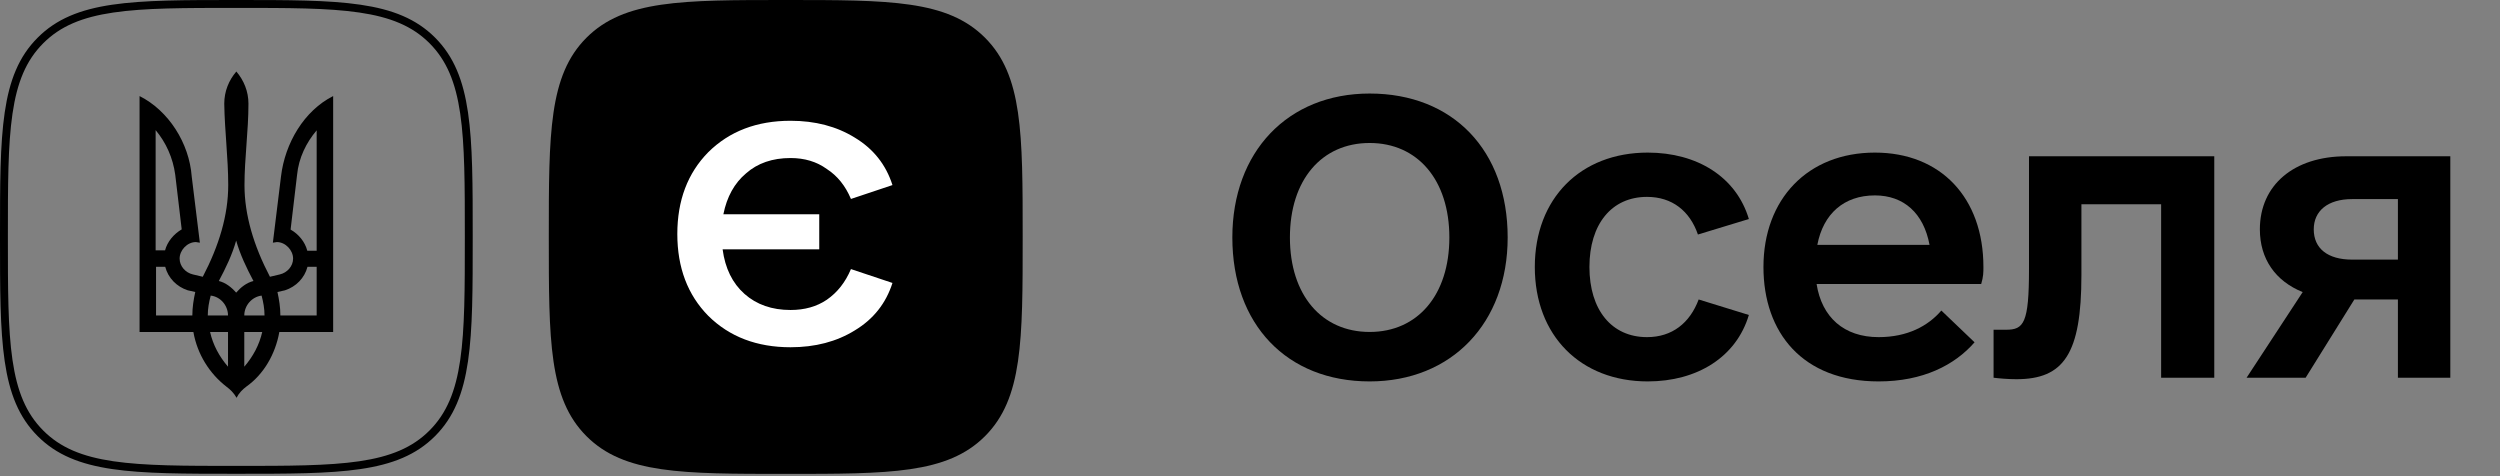
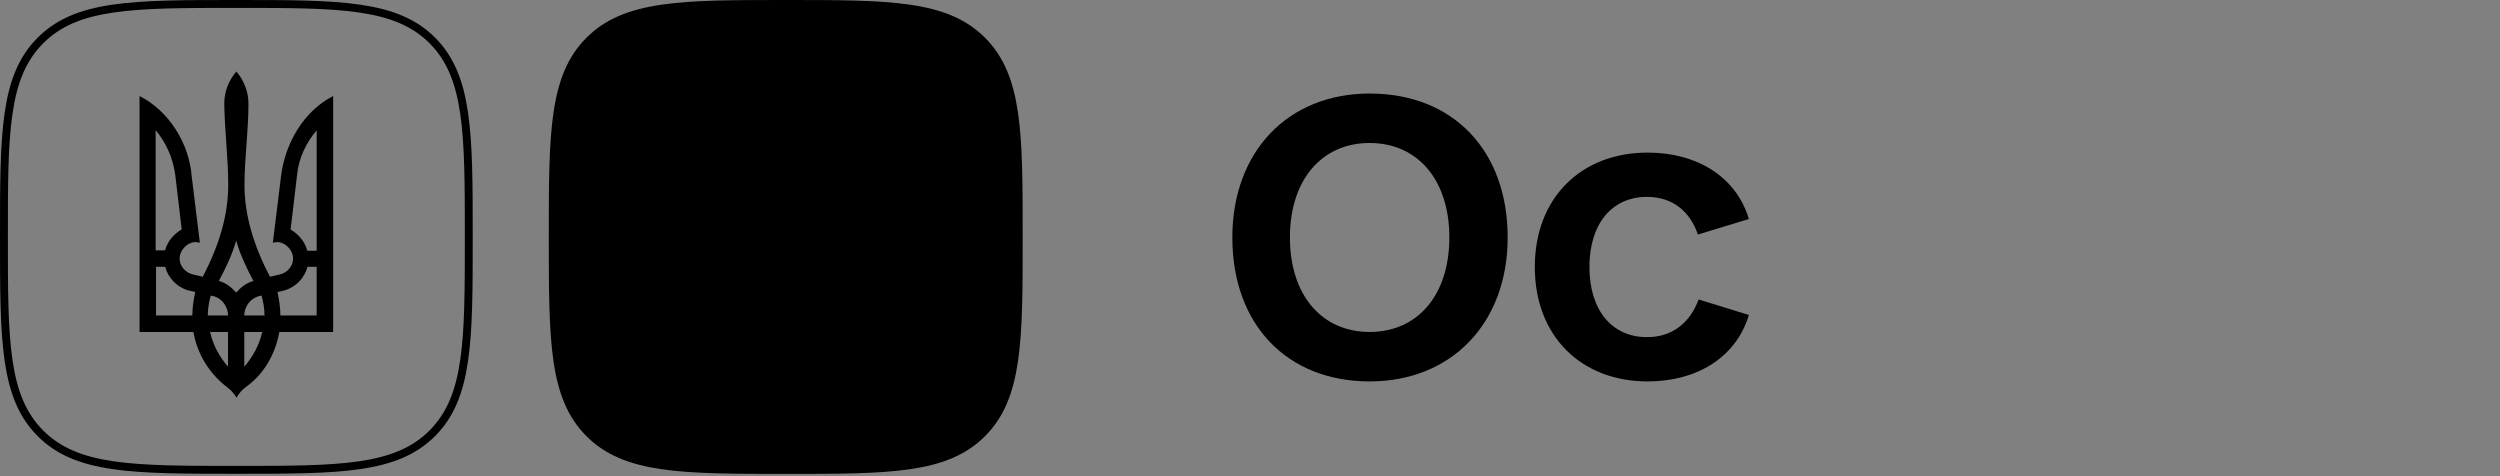
<svg xmlns="http://www.w3.org/2000/svg" width="210" height="40" viewBox="0 0 210 40" fill="none">
  <rect x="0" y="0" width="210" height="40" fill="#808080" stroke="none" />
  <path fill-rule="evenodd" clip-rule="evenodd" d="M3.629 3.637L3.628 3.638C2.185 5.081 1.433 6.929 1.05 9.545C0.663 12.183 0.662 15.518 0.662 19.896C0.662 24.273 0.663 27.609 1.05 30.248C1.433 32.864 2.185 34.714 3.629 36.161L3.629 36.162C5.07 37.609 6.913 38.362 9.523 38.746C12.155 39.133 15.483 39.135 19.85 39.135C24.218 39.135 27.546 39.133 30.179 38.746C32.789 38.362 34.635 37.609 36.079 36.161C37.523 34.714 38.275 32.866 38.658 30.25C39.044 27.612 39.046 24.277 39.046 19.896C39.046 15.514 39.044 12.179 38.658 9.541C38.275 6.925 37.523 5.078 36.079 3.63C34.635 2.186 32.791 1.435 30.182 1.052C27.549 0.665 24.221 0.664 19.85 0.664C15.479 0.664 12.151 0.665 9.52 1.053C6.911 1.437 5.07 2.19 3.629 3.637ZM36.547 3.161C39.708 6.329 39.708 11.171 39.708 19.896C39.708 28.62 39.708 33.462 36.547 36.63C33.386 39.798 28.548 39.798 19.85 39.798C11.153 39.798 6.314 39.798 3.161 36.63C1.52588e-05 33.462 1.52588e-05 28.613 1.52588e-05 19.896C1.52588e-05 11.178 1.52588e-05 6.329 3.161 3.168C6.314 0 11.146 0 19.85 0C28.555 0 33.386 0 36.547 3.161Z" fill="black" />
  <path d="M19.013 32.473C17.611 31.389 16.577 29.771 16.244 27.887H11.723V8.069C14.159 9.295 15.894 12.015 16.104 14.823L16.788 20.386L16.455 20.333C15.719 20.333 15.088 21.026 15.088 21.72C15.088 22.359 15.579 22.91 16.209 23.053L17.033 23.248C18.4 20.635 19.171 18.076 19.171 15.552C19.171 13.277 18.873 11.019 18.838 8.709C18.838 7.678 19.223 6.736 19.854 6.007C20.485 6.753 20.87 7.678 20.87 8.709C20.87 11.019 20.537 13.294 20.537 15.552C20.537 18.058 21.308 20.635 22.675 23.248L23.499 23.053C24.13 22.91 24.62 22.359 24.62 21.72C24.62 21.026 23.989 20.333 23.253 20.333L22.921 20.386L23.604 14.823C23.937 12.015 25.549 9.295 27.985 8.069V27.887H23.464C23.131 29.753 22.149 31.442 20.695 32.473C20.362 32.722 20.064 33.024 19.872 33.415C19.644 33.006 19.346 32.722 19.013 32.473ZM13.861 21.044C14.054 20.297 14.597 19.658 15.263 19.267L14.72 14.681C14.527 13.259 13.949 11.979 13.073 10.93V21.026H13.861V21.044ZM16.157 26.501C16.157 25.808 16.262 25.168 16.402 24.528L15.771 24.386C14.842 24.084 14.124 23.355 13.879 22.413H13.108V26.501H16.157ZM19.153 26.501C19.153 25.665 18.522 24.919 17.699 24.83C17.559 25.363 17.453 25.914 17.453 26.501H19.153ZM19.153 27.887H17.646C17.892 28.971 18.417 29.949 19.153 30.802V27.887ZM21.291 23.604C20.713 22.519 20.169 21.382 19.837 20.209C19.504 21.4 18.96 22.519 18.382 23.604C18.96 23.746 19.451 24.137 19.837 24.581C20.222 24.137 20.713 23.746 21.291 23.604ZM22.22 26.501C22.22 25.914 22.114 25.363 21.974 24.83C21.151 24.937 20.52 25.665 20.52 26.501H22.22ZM22.027 27.887H20.52V30.802C21.256 29.949 21.782 28.971 22.027 27.887ZM26.6 26.501V22.413H25.829C25.584 23.355 24.866 24.084 23.937 24.386L23.306 24.528C23.446 25.168 23.551 25.808 23.551 26.501H26.6ZM26.6 21.044V10.948C25.724 11.979 25.093 13.259 24.953 14.699L24.41 19.284C25.093 19.675 25.619 20.315 25.812 21.062H26.6V21.044Z" fill="black" />
  <path d="M66.002 39.807C74.724 39.807 79.572 39.807 82.739 36.64C85.905 33.474 85.905 28.628 85.905 19.903C85.905 11.179 85.905 6.333 82.739 3.167C79.572 0 74.724 0 66.002 0C57.28 0 52.432 0 49.265 3.167C46.099 6.333 46.099 11.182 46.099 19.903C46.099 28.625 46.099 33.474 49.265 36.64C52.432 39.807 57.28 39.807 66.002 39.807Z" fill="black" />
-   <path d="M66.407 26.039C67.591 26.039 68.605 25.753 69.451 25.18C70.338 24.566 71.015 23.707 71.48 22.603L74.967 23.768C74.418 25.487 73.361 26.816 71.797 27.757C70.275 28.698 68.478 29.169 66.407 29.169C63.575 29.169 61.271 28.289 59.495 26.53C57.762 24.771 56.895 22.48 56.895 19.657C56.895 16.834 57.762 14.543 59.495 12.784C61.271 11.025 63.575 10.145 66.407 10.145C68.478 10.145 70.275 10.616 71.797 11.557C73.361 12.498 74.418 13.827 74.967 15.546L71.48 16.712C71.015 15.607 70.338 14.768 69.451 14.195C68.605 13.582 67.591 13.275 66.407 13.275C64.885 13.275 63.638 13.705 62.666 14.564C61.693 15.382 61.059 16.527 60.763 18H68.817V20.946H60.7C60.911 22.541 61.524 23.789 62.539 24.689C63.553 25.589 64.843 26.039 66.407 26.039Z" fill="white" />
  <path d="M115.05 32.039C121.932 32.039 126.644 27.14 126.644 19.948C126.644 12.632 122.056 7.857 115.05 7.857C108.167 7.857 103.517 12.755 103.517 19.948C103.517 27.264 108.105 32.039 115.05 32.039ZM115.05 27.884C111.019 27.884 108.353 24.784 108.353 19.948C108.353 15.112 111.019 12.011 115.05 12.011C119.08 12.011 121.746 15.112 121.746 19.948C121.746 24.784 119.08 27.884 115.05 27.884Z" fill="black" />
  <path d="M138.41 32.039C142.564 32.039 145.851 29.993 146.905 26.458L142.688 25.156C141.944 27.14 140.456 28.319 138.348 28.319C135.372 28.319 133.512 26.024 133.512 22.428C133.512 18.832 135.372 16.538 138.348 16.538C140.456 16.538 141.944 17.716 142.626 19.7L146.905 18.398C145.851 14.864 142.564 12.818 138.41 12.818C132.768 12.818 128.924 16.662 128.924 22.428C128.924 28.194 132.768 32.039 138.41 32.039Z" fill="black" />
-   <path d="M152.594 23.854H166.421C166.607 23.234 166.607 22.862 166.607 22.428C166.607 16.6 163.011 12.818 157.493 12.818C151.85 12.818 148.13 16.724 148.13 22.428C148.13 27.946 151.416 32.039 157.803 32.039C161.523 32.039 164.189 30.675 165.863 28.753L163.073 26.086C161.957 27.388 160.221 28.319 157.803 28.319C154.888 28.319 153.028 26.644 152.594 23.854ZM157.493 16.414C159.911 16.414 161.585 17.902 162.081 20.568H152.656C153.152 17.964 154.888 16.414 157.493 16.414Z" fill="black" />
-   <path d="M185.999 13.127H170.436V22.614C170.436 27.14 170.002 27.698 168.514 27.698H167.46V31.729C167.956 31.791 168.7 31.853 169.382 31.853C173.351 31.853 174.839 29.744 174.839 23.11V17.158H181.535V31.729H185.999V13.127Z" fill="black" />
-   <path d="M205.826 13.127H197.083C192.681 13.127 189.829 15.546 189.829 19.266C189.829 21.746 191.131 23.606 193.425 24.536L188.713 31.729H193.673L197.765 25.156H201.424V31.729H205.826V13.127ZM197.579 21.808C195.533 21.808 194.355 20.878 194.355 19.266C194.355 17.716 195.533 16.724 197.579 16.724H201.424V21.808H197.579Z" fill="black" />
</svg>